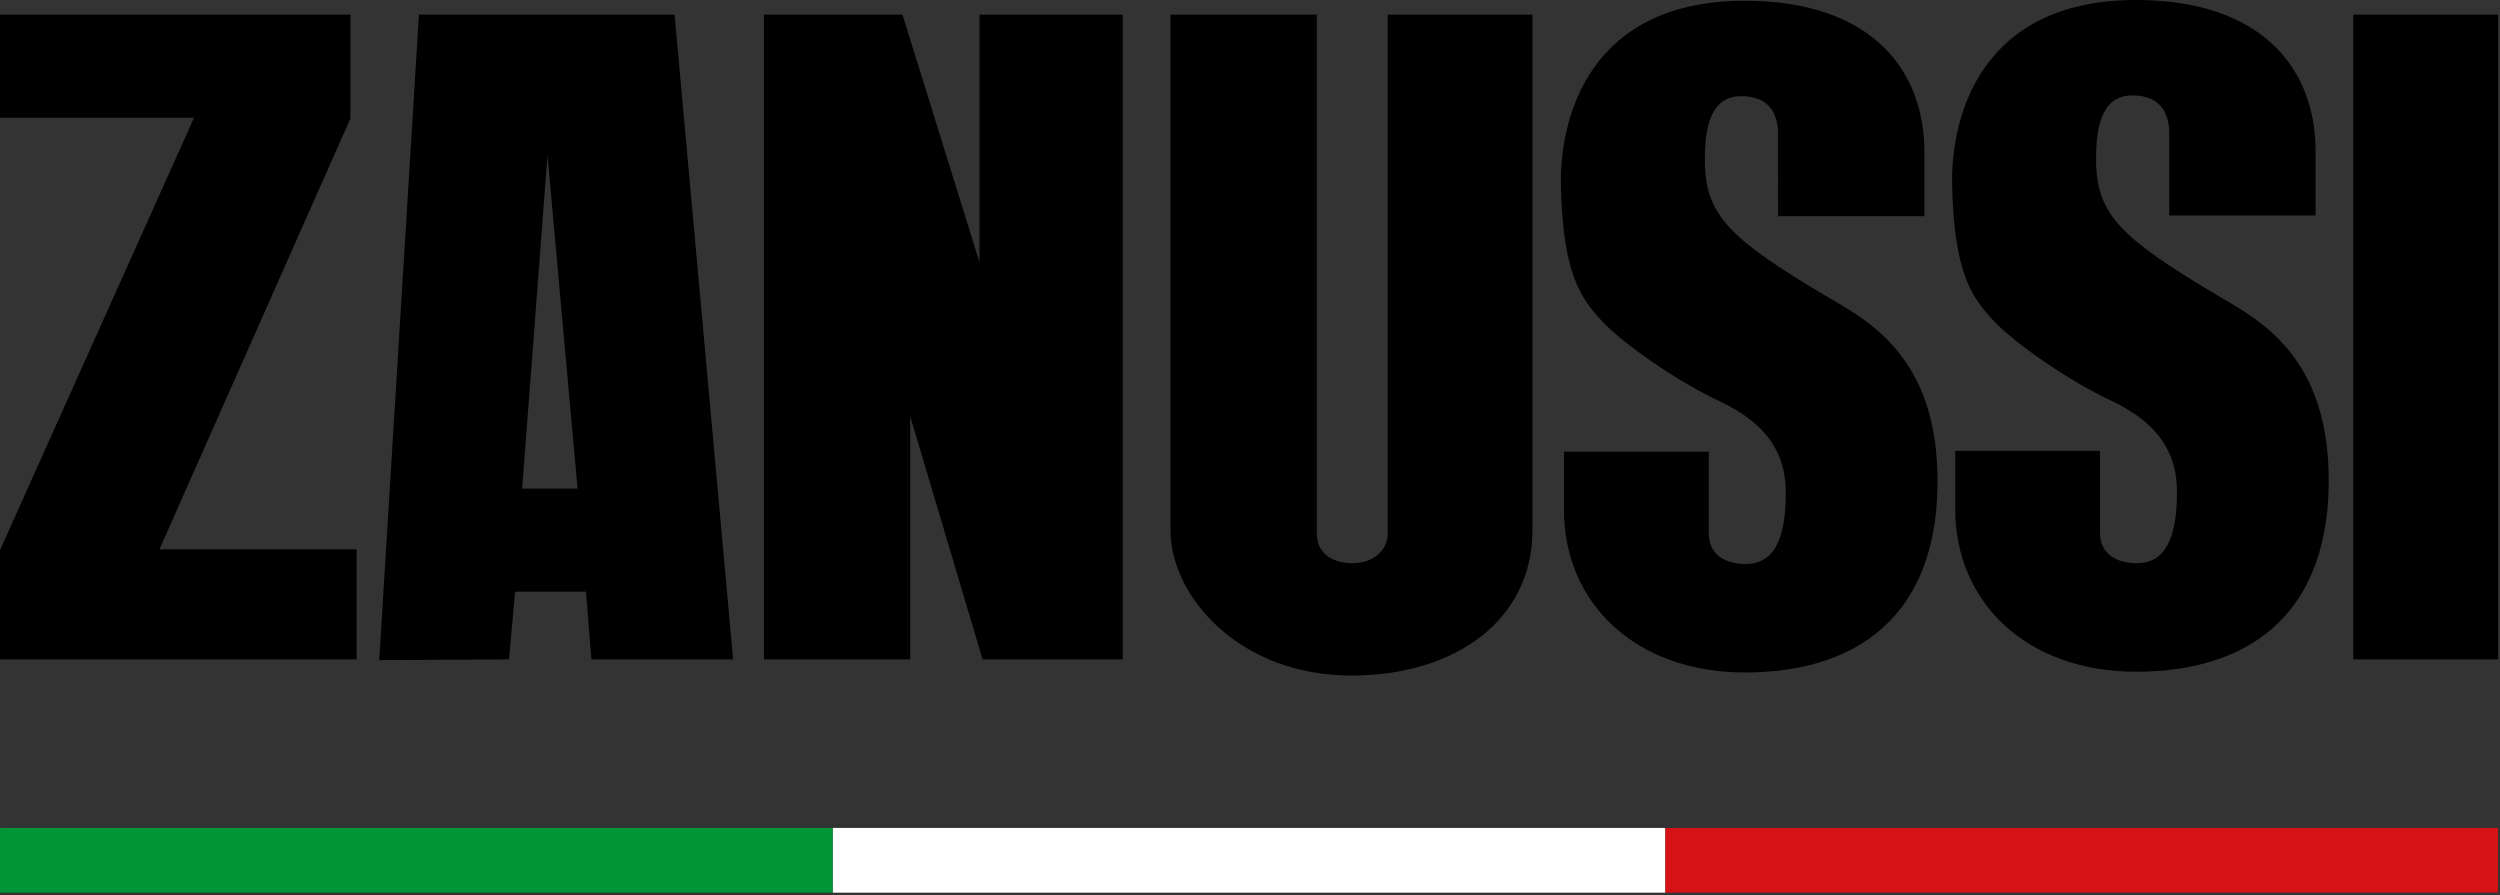
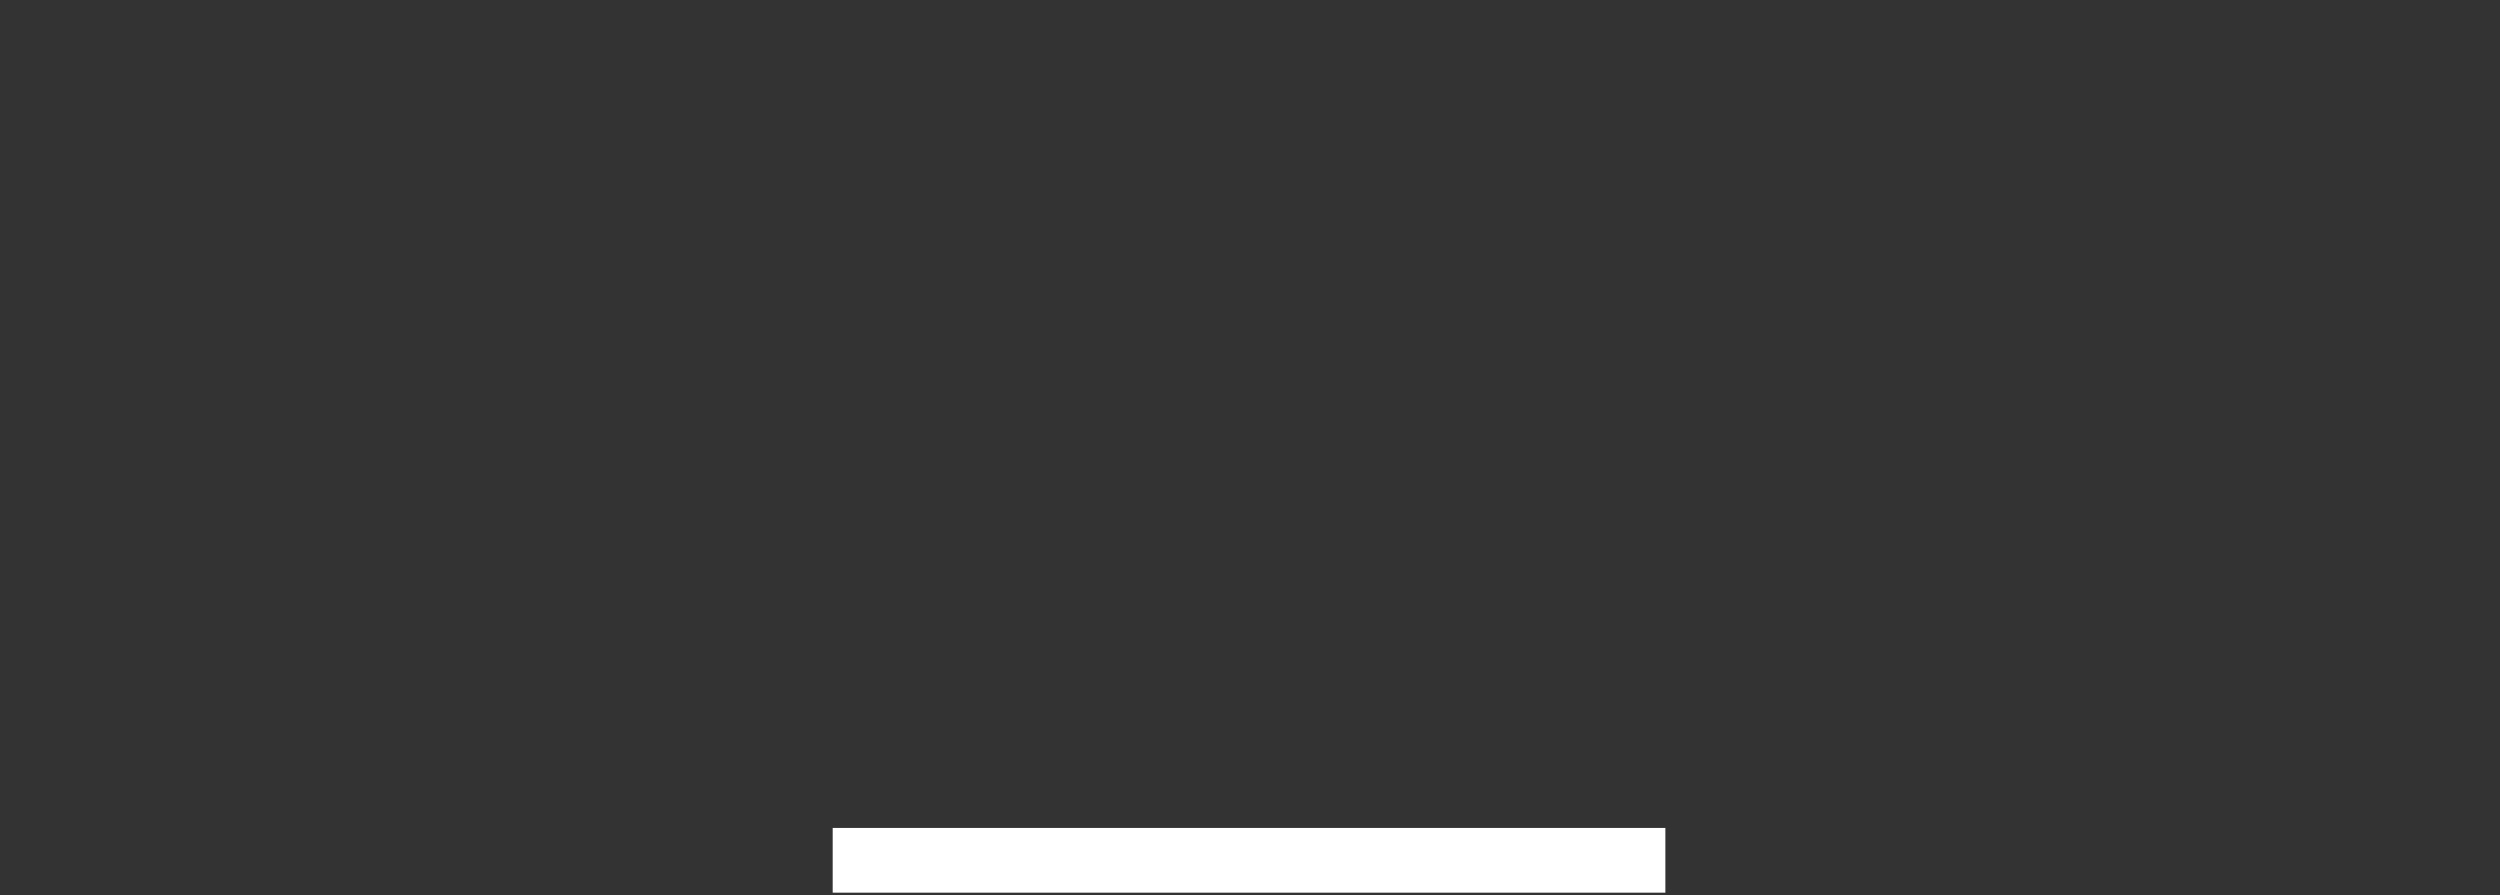
<svg xmlns="http://www.w3.org/2000/svg" viewBox="0 0 148 53">
  <rect x="0" y="0" width="148" height="53" fill="#333333" stroke="none" />
  <g fill="none" fill-rule="evenodd">
    <path fill="#FFF" d="M49.295 52.847H98.59v-3.834H49.295z" />
-     <path fill="#009537" d="M.001 52.847h49.294v-3.834H.001z" />
-     <path fill="#D51317" d="M98.59 52.847h49.295v-3.834H98.59z" />
-     <path d="M20.744 7.015V.865H0v6.103h11.488L0 32.568v6.468h21.109v-6.514H9.438L20.744 7.015zm37.243 8.517L53.428.864h-8.204v38.172h8.66V24.642l4.285 14.394h8.298V.864h-8.48v14.668zM82.15 31.61c0 1.028-.934 1.732-2.074 1.732-1.048 0-2.12-.456-2.12-1.776V.864h-8.662v30.52c0 3.918 4.059 8.608 10.712 8.608 6.202 0 10.716-3.325 10.716-8.608V.864h-8.572V31.61zm25.893-14.118c-5.614-3.347-7.055-4.737-7.113-7.836-.043-2.55.548-4.007 2.236-3.963 1.567.043 2.005 1.002 2.098 2.004V12.8h8.66V8.973c0-4.783-3.099-8.929-10.623-8.929-9.26 0-10.985 6.971-10.894 10.98.12 5.237 1.186 6.65 2.461 8.016 1.277 1.367 4.572 3.62 6.884 4.69 3.146 1.459 3.967 3.416 3.967 5.421 0 2.186-.412 4.238-2.37 4.238-1.095 0-2.189-.456-2.189-1.823v-4.828h-8.571V30.2c0 5.466 4.195 9.61 10.712 9.61 6.566 0 11.264-3.28 11.398-10.977.138-7.835-4.285-9.93-6.656-11.341zm31.274 21.544h8.57V.864h-8.57v38.172zm-8.115-21.591c-5.616-3.344-7.057-4.737-7.112-7.835-.044-2.55.547-4.008 2.233-3.961 1.566.042 2.006 1.002 2.097 2.003v5.103h8.662V8.928c0-4.784-3.1-8.928-10.62-8.928-9.263 0-10.987 6.968-10.895 10.977.116 5.237 1.184 6.65 2.46 8.017 1.278 1.367 4.572 3.62 6.883 4.69 3.146 1.458 3.966 3.418 3.966 5.422 0 2.187-.41 4.236-2.37 4.236-1.095 0-2.186-.456-2.186-1.822v-4.829h-8.57v3.461c0 5.467 4.193 9.614 10.711 9.614 6.564 0 11.261-3.282 11.397-10.98.136-7.832-4.285-9.928-6.656-11.341zM24.801.865L22.451 39.08l7.681-.045.364-4.008h4.195l.32 4.008h8.389L39.935.864H24.8zm6.109 28.059l1.503-19.722 1.779 19.722H30.91z" fill="#000" />
  </g>
</svg>